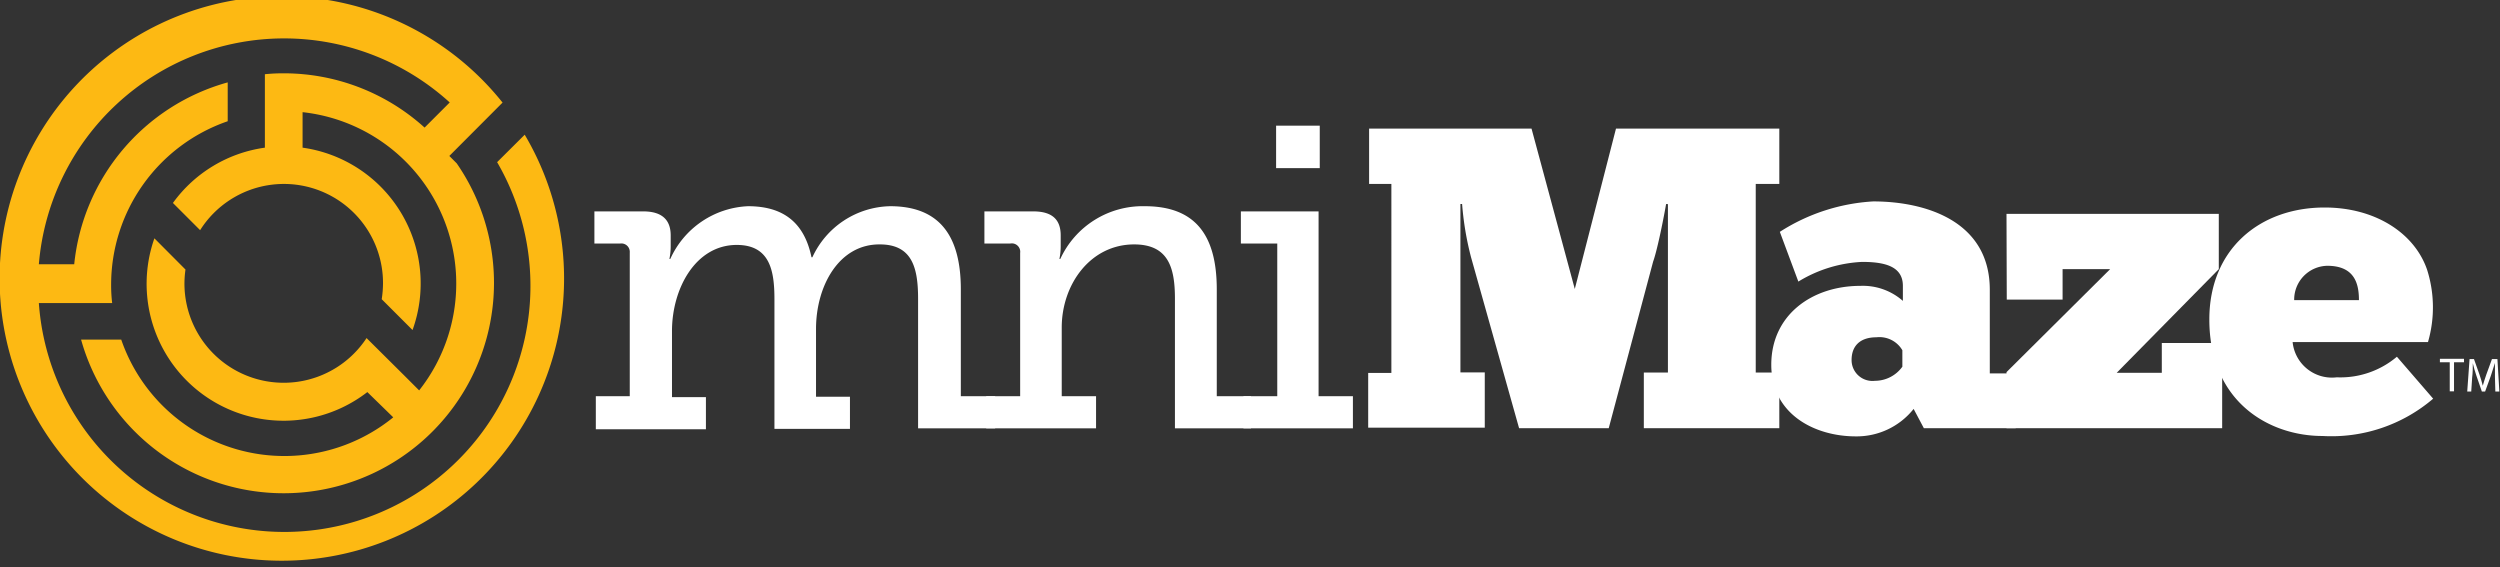
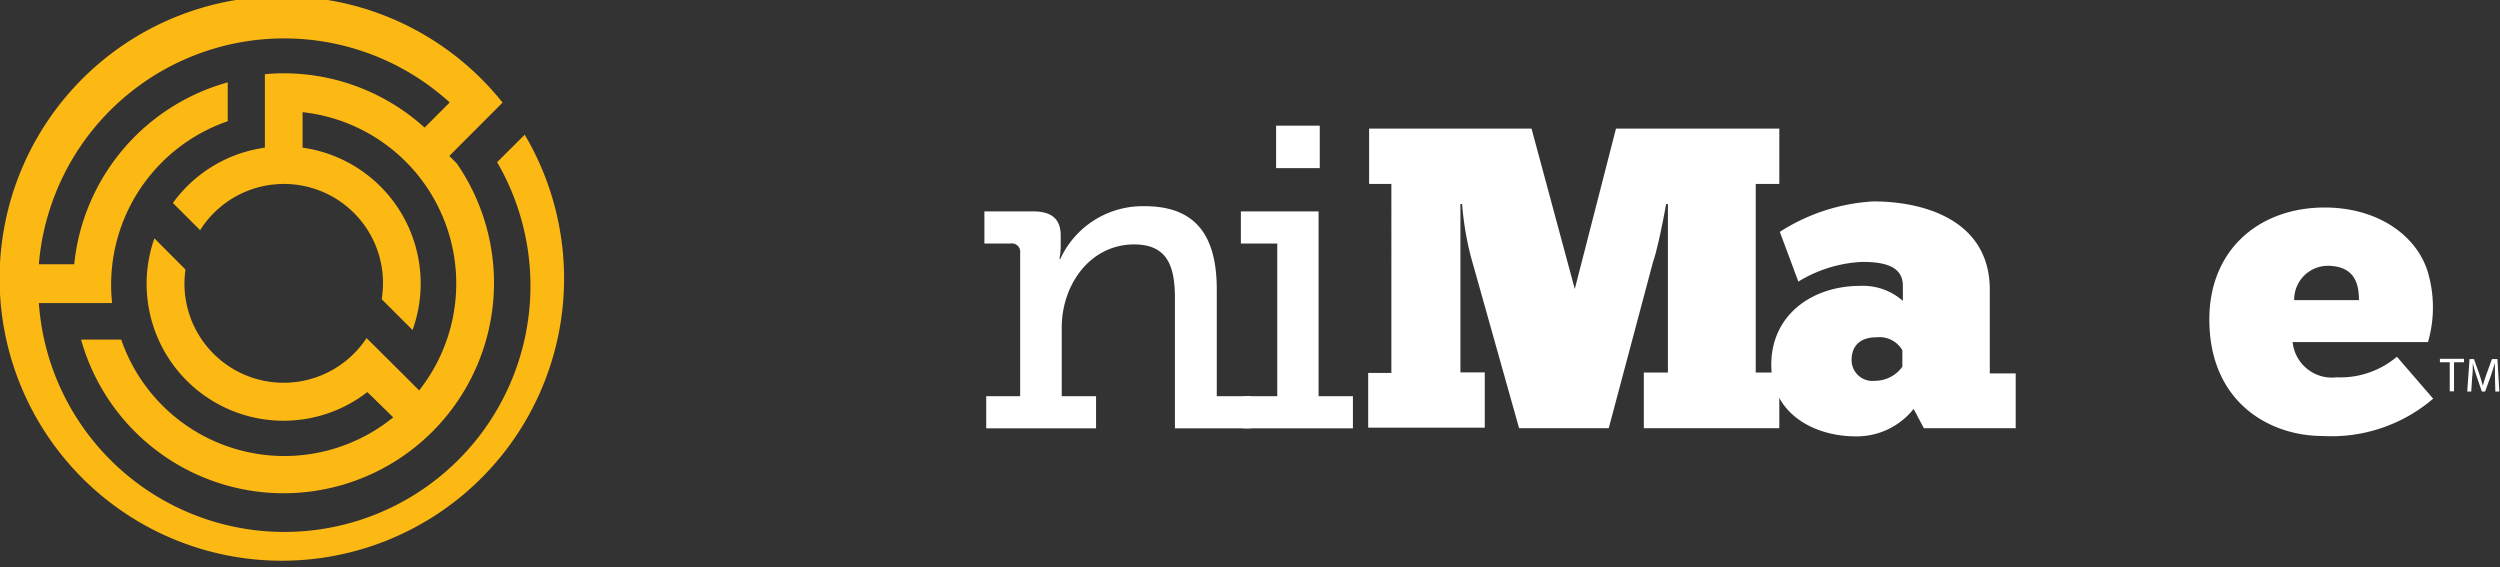
<svg xmlns="http://www.w3.org/2000/svg" width="193.01" height="43.81" viewBox="0 0 193.01 43.81">
  <rect x="0" y="0" width="193.01" height="43.81" fill="#333333" stroke="none" />
  <g>
    <g>
-       <path d="M47,31.19h2.62V20.1a.65.65,0,0,0-.73-.7h-2V16.92h3.77c1.42,0,2.12.63,2.12,1.85v.87a4.68,4.68,0,0,1-.1.95h.07a6.91,6.91,0,0,1,6-4.07c2.69,0,4.34,1.23,4.9,3.94h.07a6.76,6.76,0,0,1,6-3.94c3.71,0,5.46,2.16,5.46,6.42v8.25h2.65v2.48H71.88v-10c0-2.35-.43-4.2-2.95-4.2C65.79,19.44,64,22.65,64,26v5.23h2.62v2.48H60.79v-10c0-2.18-.33-4.2-2.91-4.2-3.18,0-5,3.37-5,6.65v5.1H55.5v2.48H47Z" transform="translate(-1 -0.6)" style="fill: #fff" />
      <path d="M77.14,31.19h2.62V20.13A.65.65,0,0,0,79,19.4H77V16.92h3.77c1.46,0,2.12.63,2.12,1.85v.87a4.68,4.68,0,0,1-.1.95h.07a7,7,0,0,1,6.52-4.07c3.84,0,5.56,2.16,5.56,6.42v8.25h2.64v2.48H91.71v-10c0-2.35-.47-4.2-3.15-4.2-3.37,0-5.59,3.08-5.59,6.42v5.3h2.65v2.48H77.14Z" transform="translate(-1 -0.6)" style="fill: #fff" />
      <path d="M97,31.19h2.61V19.4H96.8V16.92h6V31.19h2.65v2.48H97ZM99.52,10.3h3.37v3.28H99.52Z" transform="translate(-1 -0.6)" style="fill: #fff" />
    </g>
    <g>
      <path d="M129.63,16.35c-.26,1.49-.72,3.68-1,4.44L125.2,33.66h-6.92l-3.71-13.2a23.32,23.32,0,0,1-.69-4.11h-.13v13h1.88v4.27h-9V29.39h1.79V14.8H106.7V10.53h12.54l3.34,12.38,3.18-12.38h12.61V14.8h-1.82V29.36h1.82v4.3H127.91v-4.3h1.86v-13Z" transform="translate(-1 -0.6)" style="fill: #fff" />
      <path d="M138.41,18.5a14.9,14.9,0,0,1,7.21-2.35c4,0,9,1.49,9,6.82v6.46h2v4.23h-7.09l-.79-1.49a5.62,5.62,0,0,1-4.47,2.12c-3.14,0-6.52-1.69-6.52-5.53s3.14-6.09,6.88-6.09a4.67,4.67,0,0,1,3.28,1.16V22.67c0-1.49-1.36-1.85-3.14-1.85a10.33,10.33,0,0,0-4.93,1.52Zm9.46,9.14a2.05,2.05,0,0,0-2-1c-1.33,0-1.92.73-1.92,1.75A1.61,1.61,0,0,0,145.75,30a2.61,2.61,0,0,0,2.12-1.09Z" transform="translate(-1 -0.6)" style="fill: #fff" />
-       <path d="M155.91,17.11H172.3v4.27l-7.88,8h3.48V27.08h4.66v6.58H155.91V29.33l8-7.95h-3.67v2.35h-4.31Z" transform="translate(-1 -0.6)" style="fill: #fff" />
      <path d="M188.85,31.38a12.08,12.08,0,0,1-8.54,2.88c-4.11,0-8.74-2.62-8.74-9,0-5.43,3.9-8.64,8.9-8.64,3.94,0,6.95,2,7.91,4.8a9.6,9.6,0,0,1,.07,5.59H178a3.05,3.05,0,0,0,3.41,2.72,6.75,6.75,0,0,0,4.64-1.59Zm-5.73-7.61c0-1.26-.33-2.65-2.45-2.65a2.61,2.61,0,0,0-2.55,2.65Z" transform="translate(-1 -0.6)" style="fill: #fff" />
    </g>
    <path d="M41.51,11l-2.13,2.12A19,19,0,1,1,4,24H9.66a11.64,11.64,0,0,1-.08-1.45,13.35,13.35,0,0,1,9-12.59v-3A16.28,16.28,0,0,0,6.73,21H4A19,19,0,0,1,35.72,8.51l-1.94,1.94A16.2,16.2,0,0,0,22.9,6.26a13.94,13.94,0,0,0-1.45.07v5h0V12a10.55,10.55,0,0,0-7.1,4.27l2.1,2.1a7.65,7.65,0,0,1,14.12,4.1,8.28,8.28,0,0,1-.1,1.23l2.38,2.38A10.59,10.59,0,0,0,24.36,12V9.26a13.31,13.31,0,0,1,9,21.48l-1.11-1.11h0L29.3,26.7a7.66,7.66,0,0,1-14.06-4.2,7.77,7.77,0,0,1,.08-1.09L12.92,19A10.57,10.57,0,0,0,29.36,30.87l2,1.95a13.32,13.32,0,0,1-21-6H7.26a16.24,16.24,0,1,0,29-13.61l-.57-.57,4.11-4.12A21.79,21.79,0,1,0,41.51,11Z" transform="translate(-1 -0.6)" style="fill: #fdb913" />
    <g>
      <path d="M190.13,28.57h-.76V28.3h1.86v.27h-.77v2.24h-.33Z" transform="translate(-1 -0.6)" style="fill: #fff" />
      <path d="M193.62,29.71c0-.35,0-.77,0-1.09h0c-.09.3-.19.61-.32,1l-.44,1.21h-.25l-.41-1.19c-.12-.36-.22-.68-.29-1h0c0,.32,0,.74-.05,1.11l-.07,1.08h-.31l.18-2.51H192l.43,1.21c.1.31.19.59.25.85h0c.07-.25.16-.53.27-.85l.44-1.21h.42l.15,2.51h-.31Z" transform="translate(-1 -0.6)" style="fill: #fff" />
    </g>
  </g>
</svg>